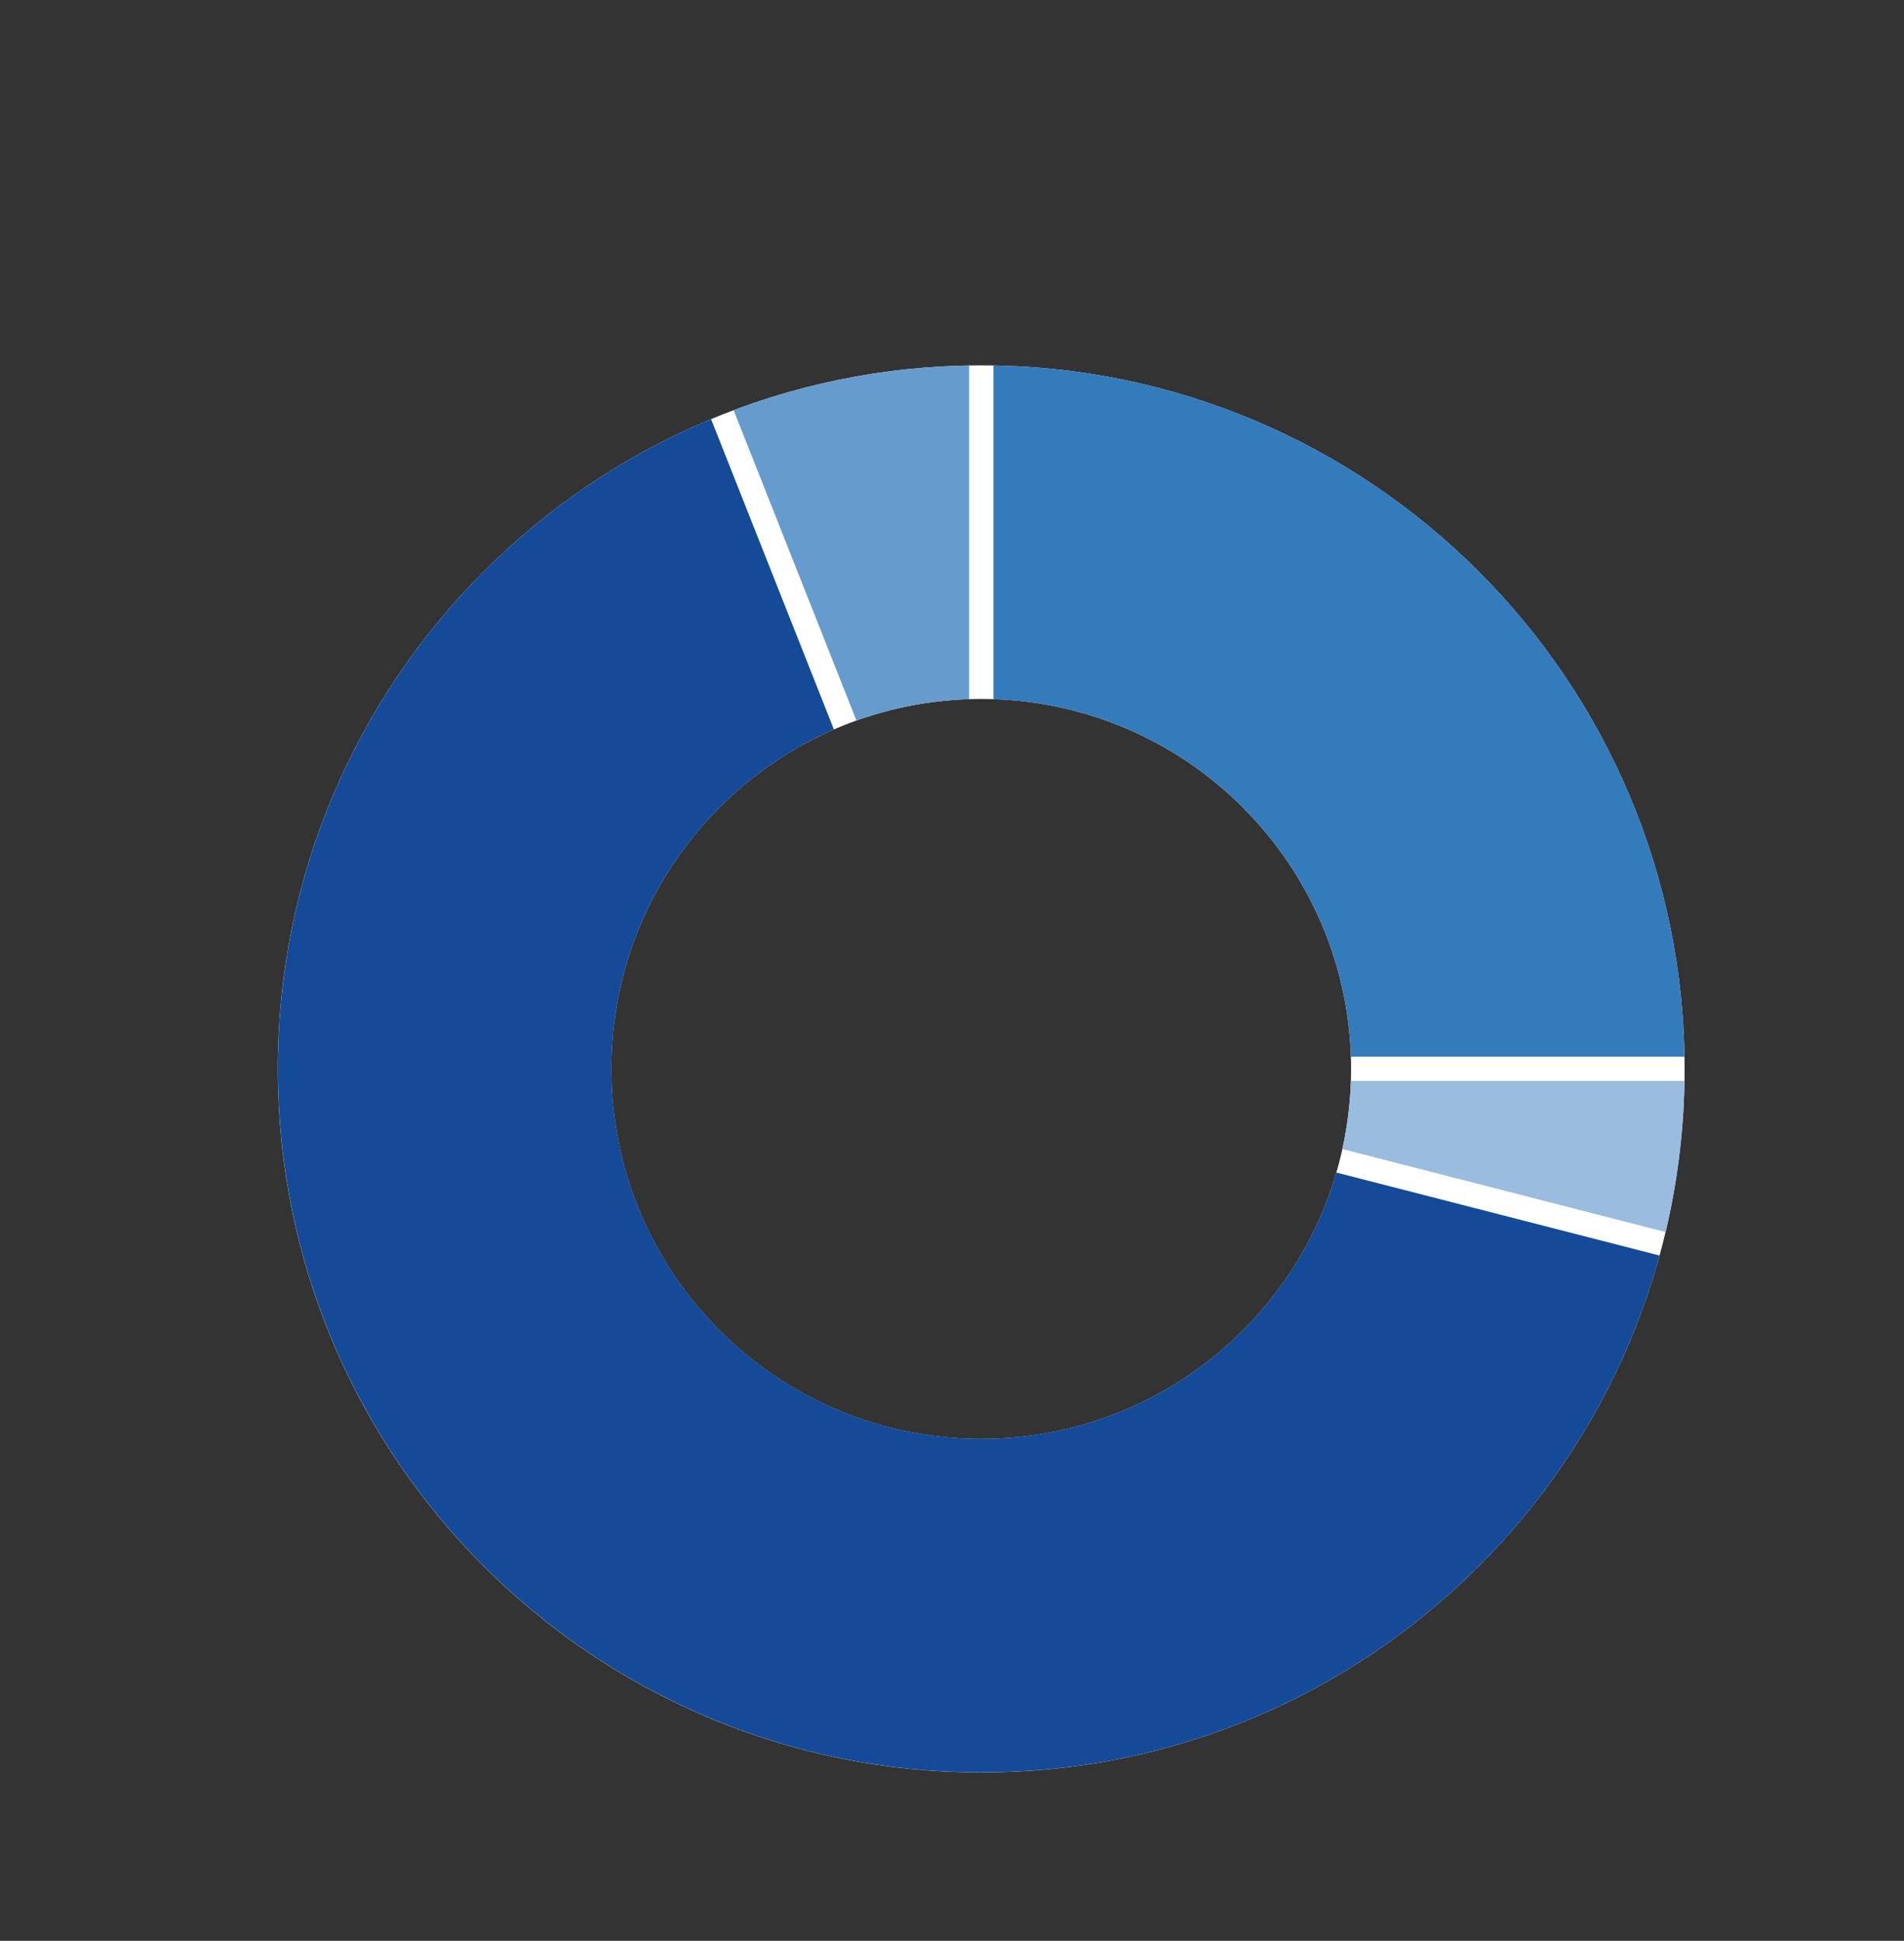
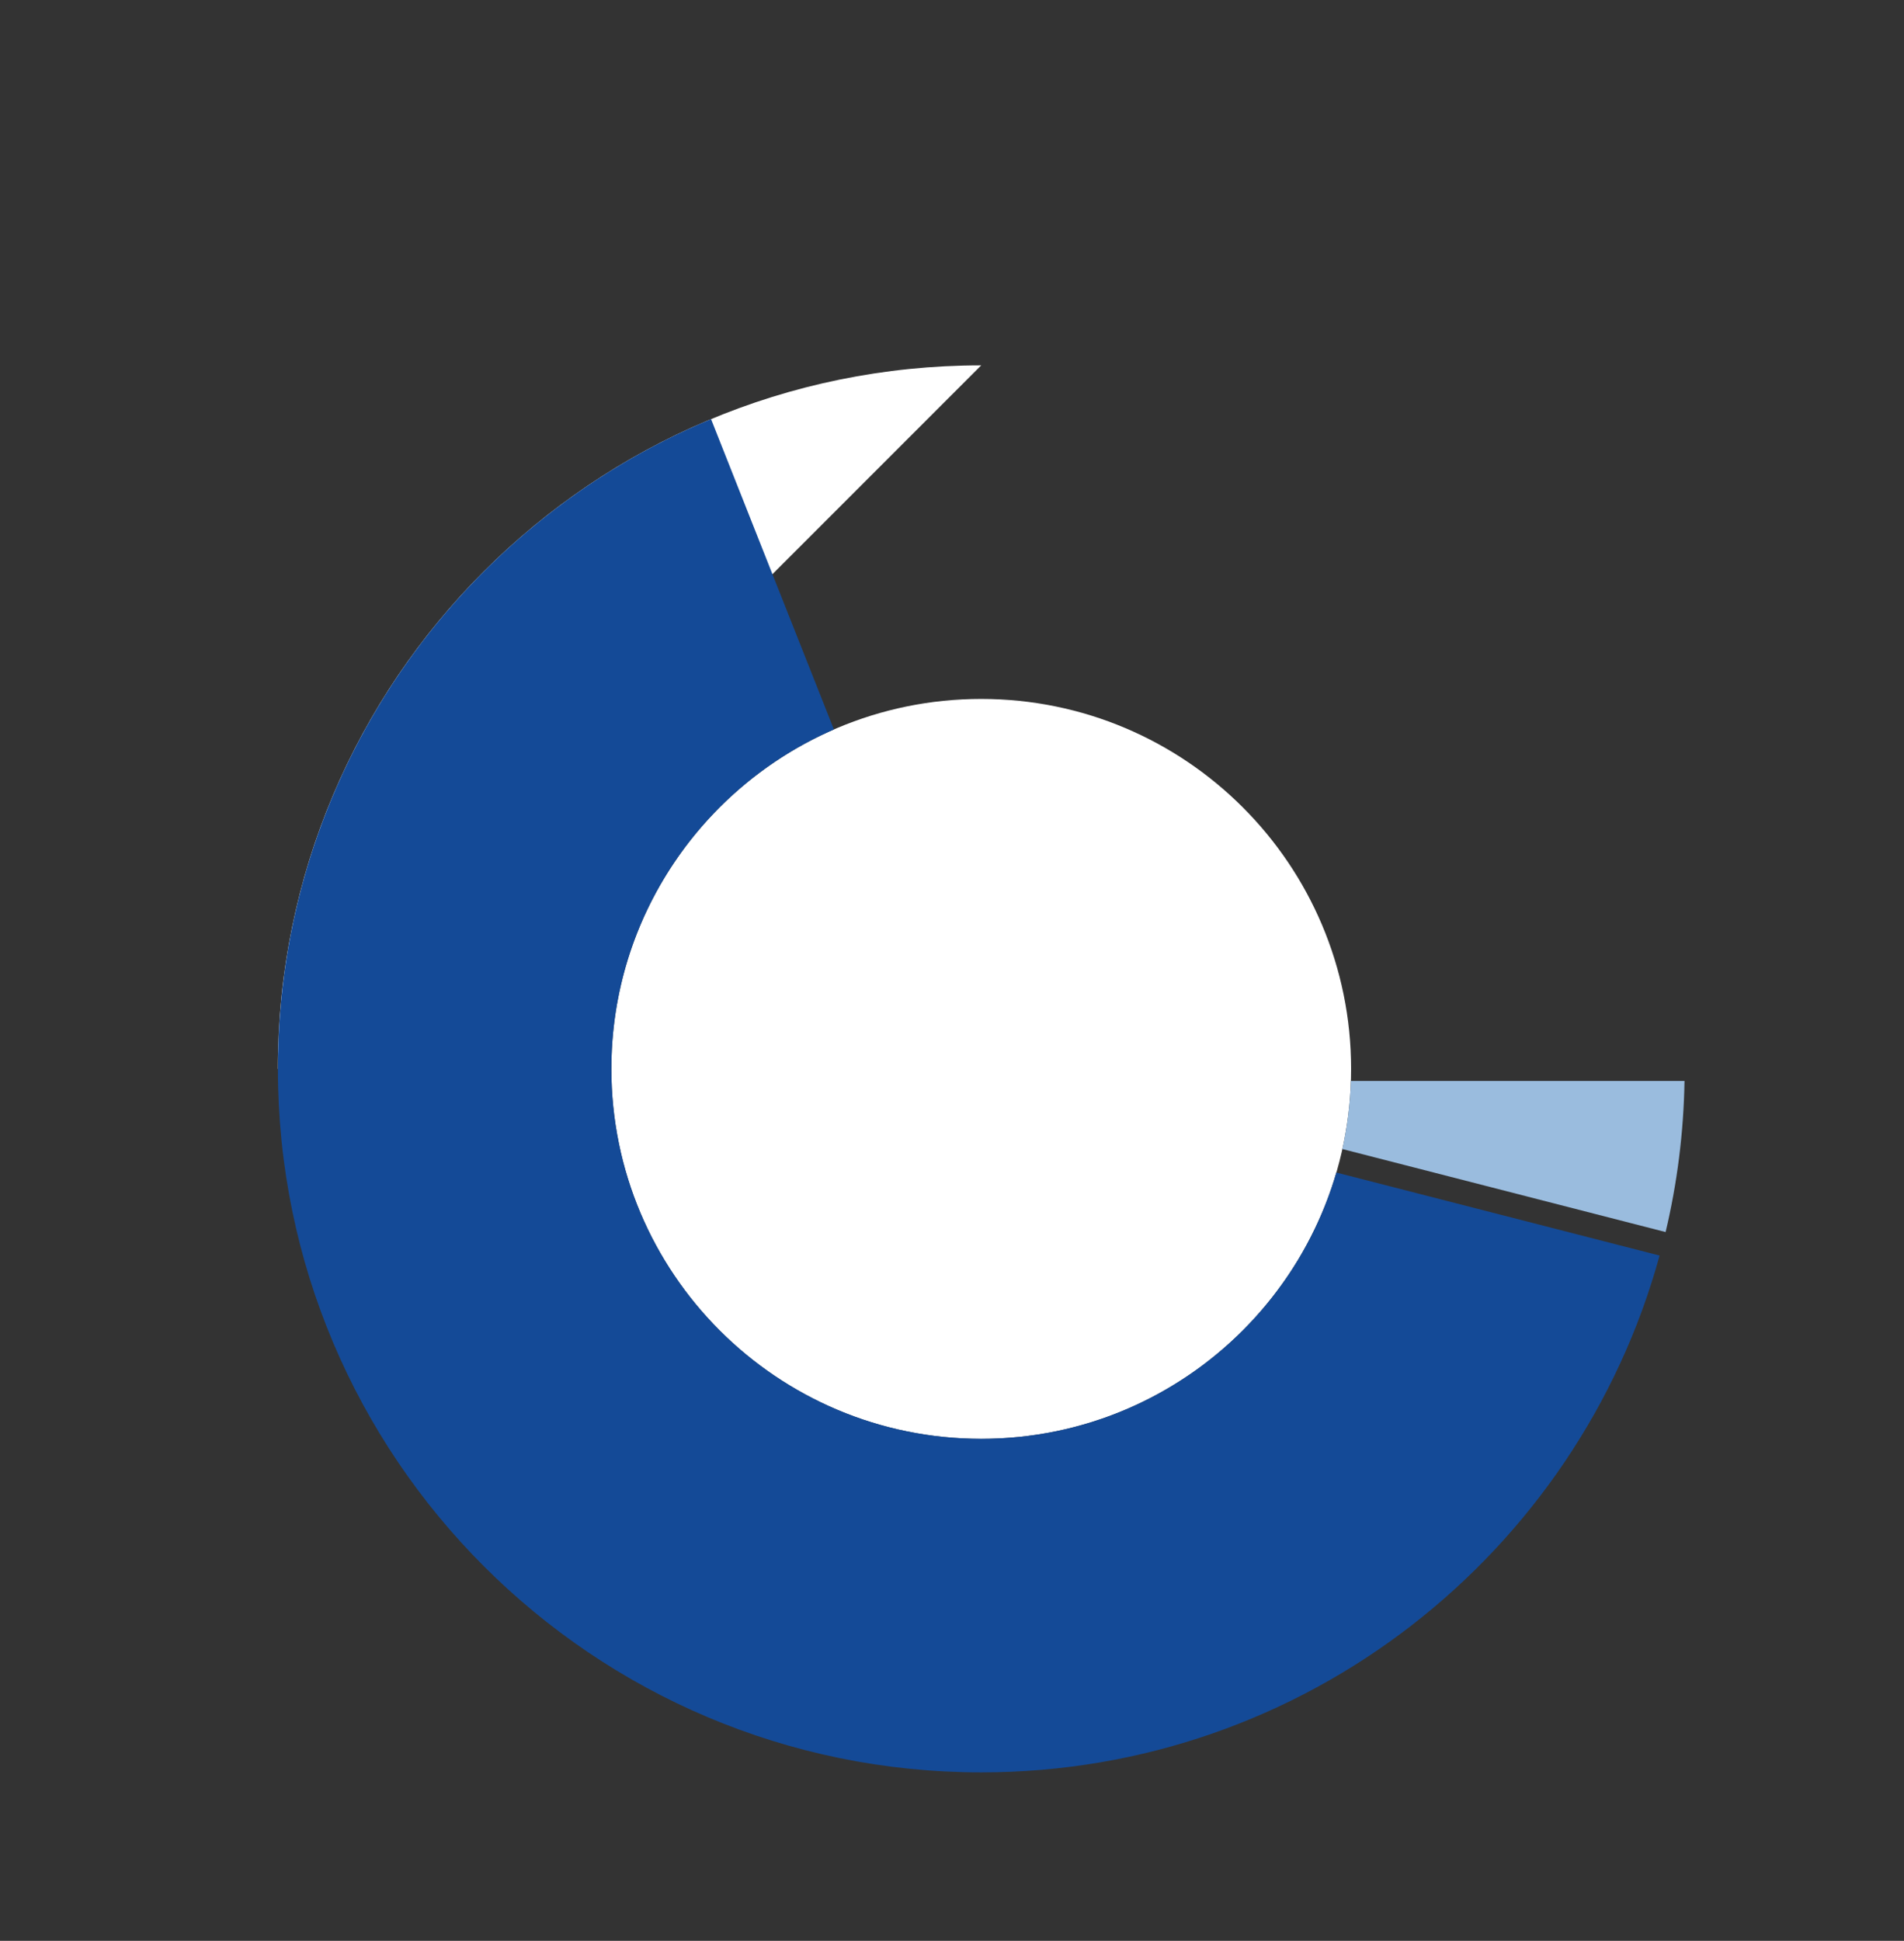
<svg xmlns="http://www.w3.org/2000/svg" id="_レイヤー_1" data-name="レイヤー 1" viewBox="0 0 314 320">
  <rect x="0" y="0" width="314" height="320" fill="#333333" stroke="none" />
  <defs>
    <style>
      .cls-1 {
        fill: #9abcde;
      }

      .cls-1, .cls-2, .cls-3, .cls-4, .cls-5 {
        stroke-width: 0px;
      }

      .cls-2 {
        fill: #144a97;
      }

      .cls-3 {
        fill: #347bbc;
      }

      .cls-4 {
        fill: #fff;
      }

      .cls-5 {
        fill: #669ccd;
      }
    </style>
  </defs>
-   <path class="cls-4" d="M161.817,60.24c-64.065,0-116,51.935-116,116s51.935,116,116,116,116-51.935,116-116-51.935-116-116-116ZM161.817,237.24c-33.689,0-61-27.311-61-61s27.311-61,61-61,61,27.311,61,61-27.311,61-61,61Z" />
+   <path class="cls-4" d="M161.817,60.24c-64.065,0-116,51.935-116,116ZM161.817,237.24c-33.689,0-61-27.311-61-61s27.311-61,61-61,61,27.311,61,61-27.311,61-61,61Z" />
  <g>
-     <path class="cls-5" d="M141.243,118.798c5.835-2.092,12.083-3.31,18.587-3.52v-55.025c-13.653.231-26.73,2.82-38.845,7.379l20.258,51.167Z" />
    <path class="cls-1" d="M277.805,178.227h-55.025c-.124,3.842-.601,7.593-1.404,11.224l53.309,13.688c1.904-8.014,2.975-16.35,3.119-24.911Z" />
-     <path class="cls-3" d="M163.83,115.278c32.096,1.036,57.913,26.853,58.949,58.949h55.025c-1.057-62.475-51.499-112.917-113.975-113.975v55.025Z" />
    <path class="cls-2" d="M220.383,193.326c-7.395,25.363-30.802,43.901-58.553,43.901-33.689,0-61-27.311-61-61,0-25.049,15.104-46.561,36.696-55.953l-20.26-51.171c-41.945,17.47-71.435,58.851-71.435,107.124,0,64.065,51.935,116,116,116,53.405,0,98.373-36.093,111.862-85.214l-53.309-13.687Z" />
  </g>
</svg>